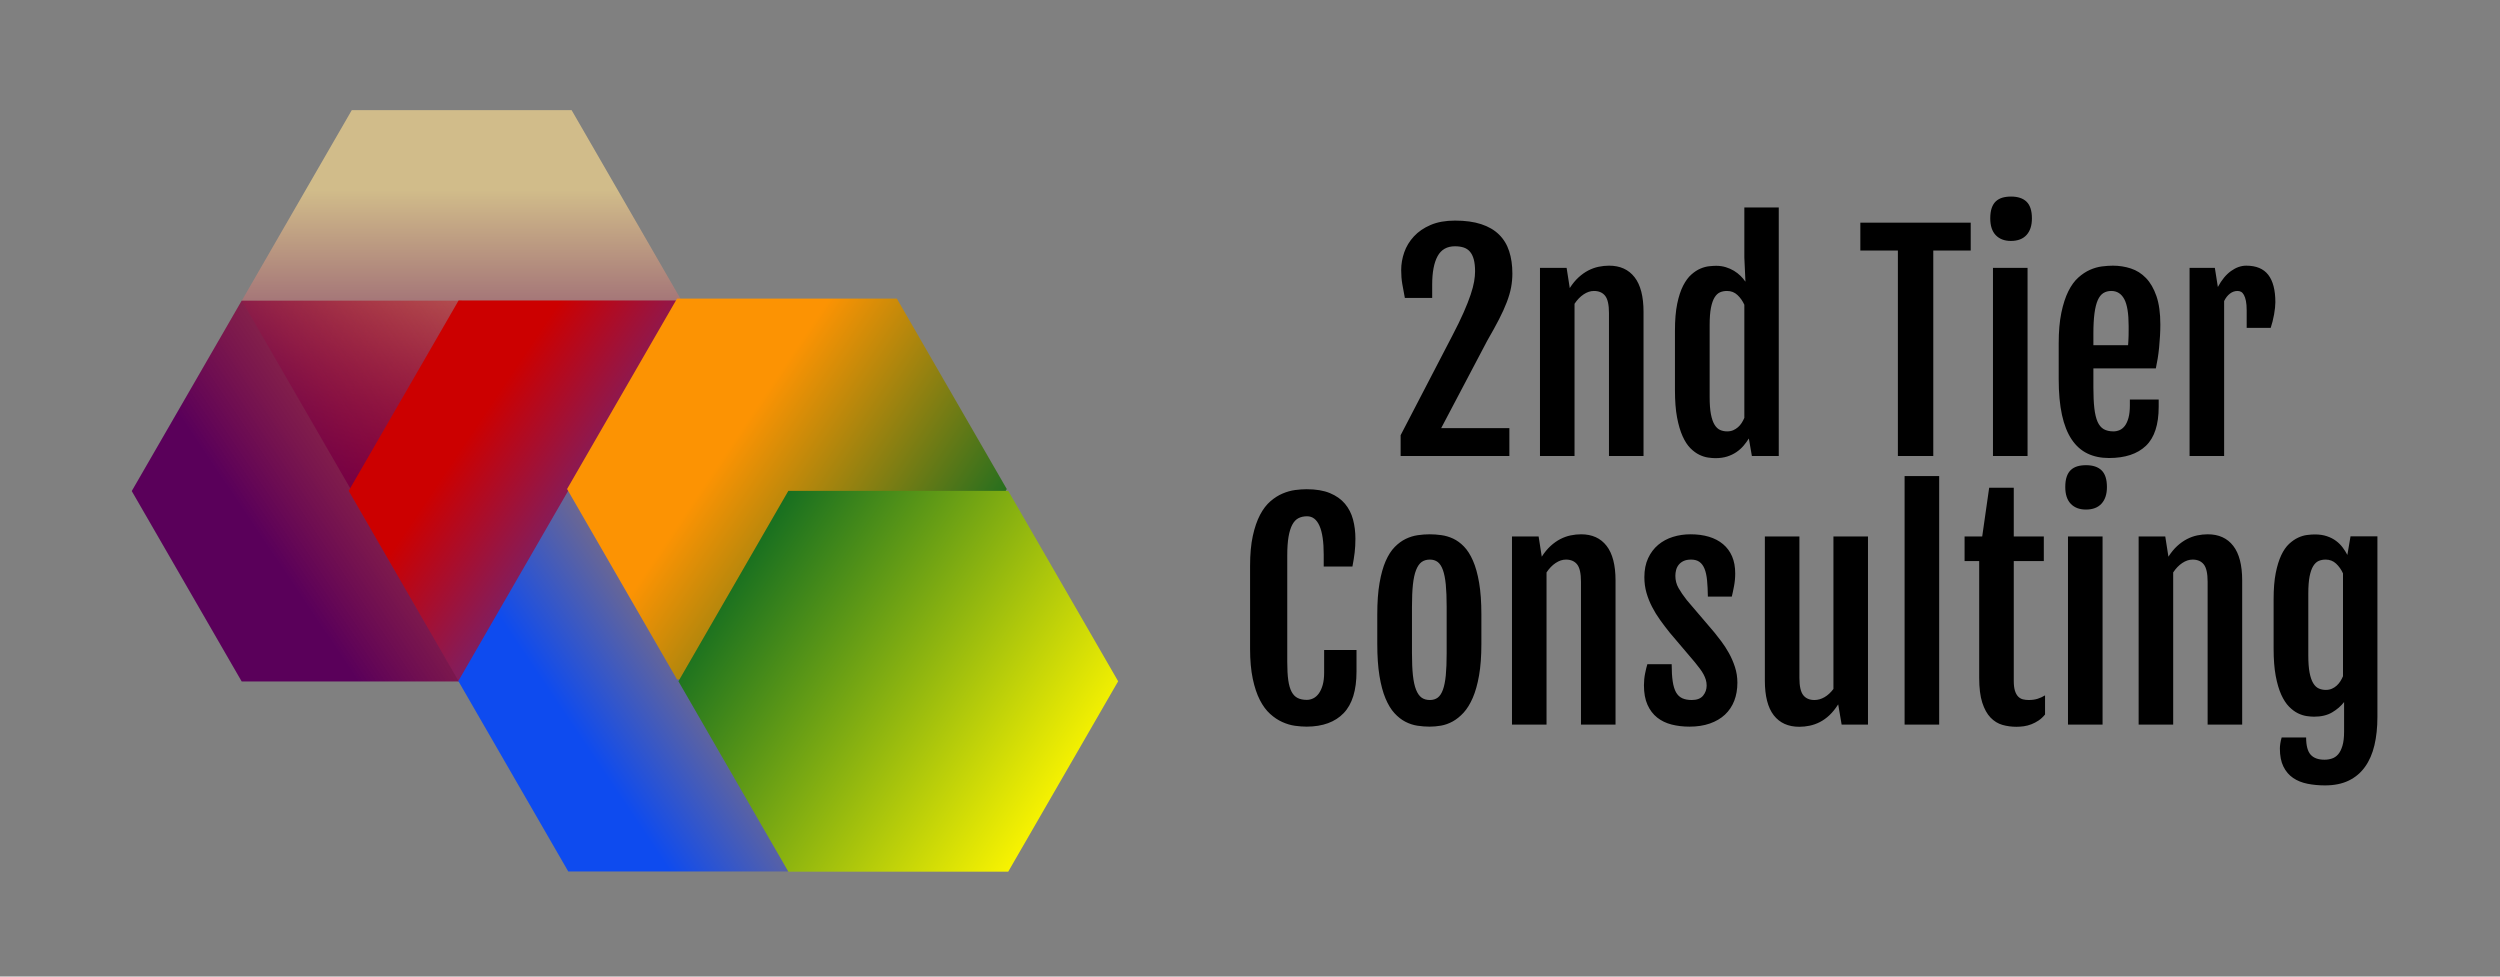
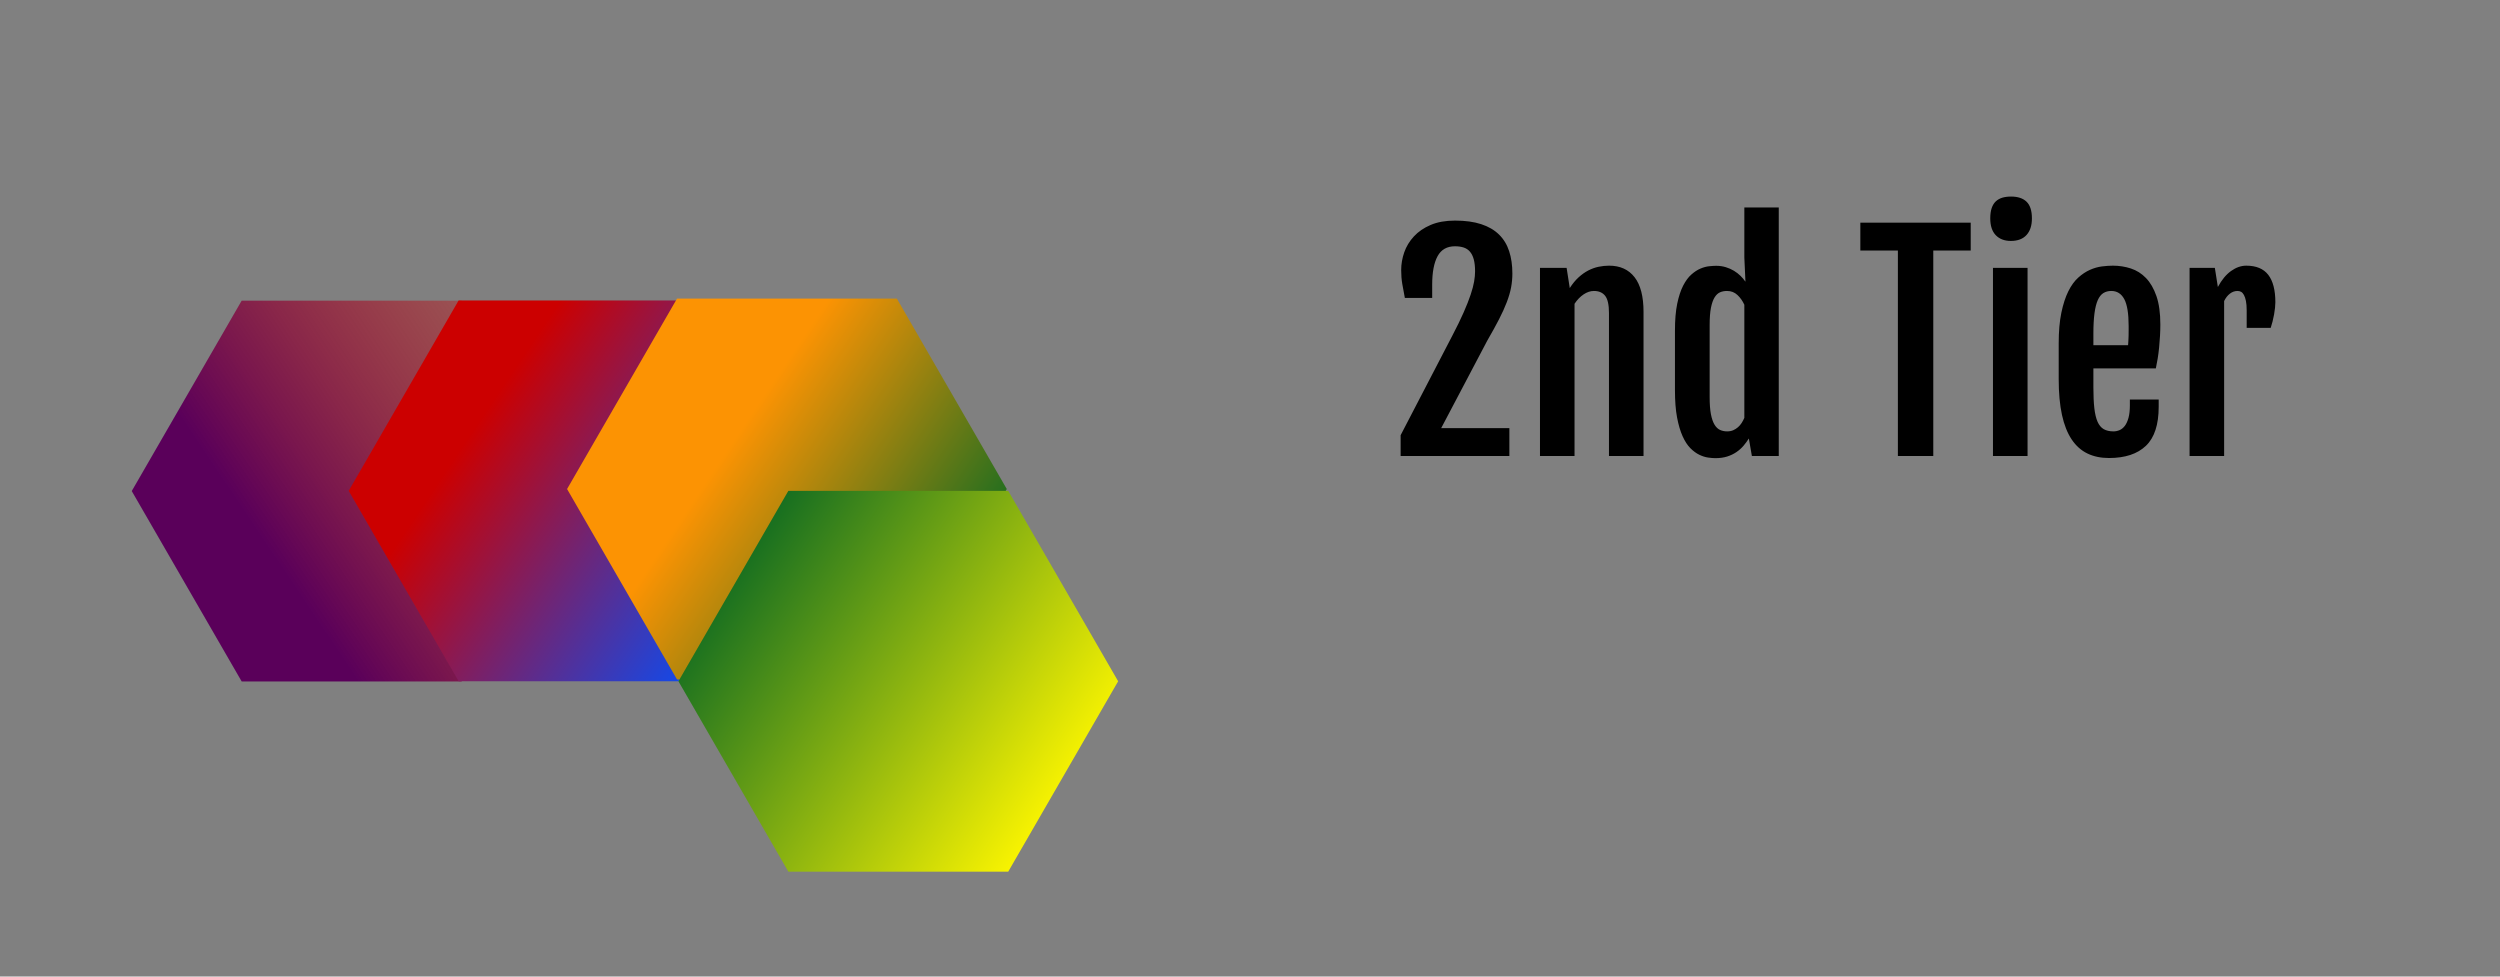
<svg xmlns="http://www.w3.org/2000/svg" width="512" height="200" style="" viewBox="0 0 512 200" data-svgdocument="" id="_ulBRnfcOj3VyDQUqUOEKd" class="fl-svgdocument" x="0" y="0" overflow="hidden" data-bbox="57.704962223620896 47.999987065792084 379.2691421559648 436.45402347261006">
  <rect x="0" y="0" width="512" height="200" fill="#808080" stroke="none" />
  <defs id="_FS__db40CzrMADV5NKuuW" transform="matrix(1.883, 0, 0, 1.883, -26.246, 8.187)">
    <linearGradient id="go_en8lb52k7_1189" x1="50%" y1="0%" x2="50%" y2="100%">
      <stop offset="21%" stop-color="rgb(209, 188, 138)" stop-opacity="1" />
      <stop offset="100%" stop-color="rgb(90,0,90)" stop-opacity="1" />
    </linearGradient>
    <linearGradient id="go_en8lb52k7_1308" x1="7%" y1="75%" x2="93%" y2="25%">
      <stop offset="26%" stop-color="rgb(90, 0, 90)" stop-opacity="1" />
      <stop offset="100%" stop-color="rgb(204, 0, 0)" stop-opacity="0.33" />
    </linearGradient>
    <linearGradient id="go_en8lb52k7_1353" x1="7%" y1="25%" x2="93%" y2="75%">
      <stop offset="23%" stop-color="rgb(204, 0, 0)" stop-opacity="1" />
      <stop offset="100%" stop-color="rgb(14,75,239)" stop-opacity="1" />
    </linearGradient>
    <linearGradient id="go_en8lb52k7_1402" x1="7%" y1="75%" x2="93%" y2="25%">
      <stop offset="23%" stop-color="rgb(14, 75, 239)" stop-opacity="1" />
      <stop offset="100%" stop-color="rgb(252, 147, 3)" stop-opacity="1" />
    </linearGradient>
    <linearGradient id="go_en8lb52k7_1687" x1="7%" y1="25%" x2="93%" y2="75%">
      <stop offset="33%" stop-color="rgb(252, 147, 3)" stop-opacity="1" />
      <stop offset="100%" stop-color="rgb(16,107,33)" stop-opacity="1" />
    </linearGradient>
    <linearGradient id="go_en8lb52k7_1706" x1="93%" y1="75%" x2="7%" y2="25%">
      <stop offset="0%" stop-color="rgb(255, 247, 0)" stop-opacity="1" />
      <stop offset="100%" stop-color="rgb(16,107,33)" stop-opacity="1" />
    </linearGradient>
  </defs>
  <g transform="matrix(1, 0, 0, 1, 9.411, 0.029)">
-     <path id="_pkpd5opzEyxxECyPV-sej" fill="url(#go_en8lb52k7_1189)" transform="matrix(2.773, 0, 0, 2.773, -53.506, -162.912)" name="Beige" data-type="polygon" d="M58.119 66.875L41.881 66.875L33.762 80.938L41.881 95L58.119 95L66.238 80.938Z" />
    <path id="_0Su4OwRjujkSFmNRpIXq7" fill="url(#go_en8lb52k7_1308)" transform="matrix(2.773, 0, 0, 2.773, -76.051, -38.111)" name="Polygon" data-type="polygon" d="M33.762 50L41.881 64.063L58.119 64.063L66.238 50L58.119 35.938L41.881 35.938Z" />
    <path id="_Wwk3iq3G0ezD5GoNqFBJV" fill="url(#go_en8lb52k7_1353)" transform="matrix(2.773, 0, 0, 2.773, 42.674, -81.049)" data-type="polygon" d="M15.089 79.531L31.327 79.531L39.445 65.469L31.327 51.406L15.089 51.406L6.97 65.469Z" />
-     <path id="_rqERDTKphf1ItlaxsFDHs" fill="url(#go_en8lb52k7_1402)" transform="matrix(2.773, 0, 0, 2.773, -83.464, 43.694)" name="Polygon" data-type="polygon" d="M84.911 20.469L68.673 20.469L60.555 34.531L68.673 48.594L84.911 48.594L93.03 34.531Z" />
    <path id="_wIBIpgORDj0vjaTbXIjdQ" fill="url(#go_en8lb52k7_1687)" transform="matrix(2.773, 0, 0, 2.773, 87.397, 4.369)" data-type="polygon" d="M15.089 20.469L6.97 34.531L15.089 48.594L31.327 48.594L39.445 34.531L31.327 20.469Z" />
    <path id="_K8JfXVSBjM6xQeBzSqNNK" fill="url(#go_en8lb52k7_1706)" transform="matrix(2.773, 0, 0, 2.773, 35.908, 86.634)" data-type="polygon" d="M58.119 5L41.881 5L33.762 19.063L41.881 33.125L58.119 33.125L66.238 19.063Z" />
  </g>
  <g>
-     <path text="2nd Tier" text-anchor="middle" font-size="100" letter-spacing="0" side="left" offset="0.5" dx="0" dy="0" space="preserve" href="" font-family="Fjalla One" font-scale="contain" transform="matrix(0.573, 0, 0, 0.573, 375.414, 93.384)" x="0" y="0" fill="#000000" data-fl-textpath="" id="_997bKqAlwpyODHiJaG8Ij" d="M-154.566 0L-154.566-7.42L-136.156-42.87Q-133.616-47.71 -132.036-51.32Q-130.446-54.93 -129.546-57.64Q-128.636-60.35 -128.296-62.35Q-127.956-64.36 -127.956-65.97L-127.956-65.97Q-127.956-68.51 -128.416-70.24Q-128.886-71.97 -129.786-73.02Q-130.686-74.07 -132.036-74.51Q-133.376-74.95 -135.136-74.95L-135.136-74.95Q-139.426-74.95 -141.356-71.41Q-143.286-67.87 -143.286-61.23L-143.286-61.23L-143.286-56.49L-153.056-56.49Q-153.586-59.23 -153.976-61.5Q-154.366-63.77 -154.366-66.46L-154.366-66.46Q-154.366-69.63 -153.276-72.78Q-152.176-75.93 -149.826-78.47Q-147.486-81.01 -143.846-82.57Q-140.206-84.13 -135.136-84.13L-135.136-84.13Q-129.666-84.13 -125.786-82.86Q-121.896-81.59 -119.406-79.15Q-116.916-76.71 -115.776-73.19Q-114.626-69.68 -114.626-65.23L-114.626-65.23Q-114.626-62.7 -115.086-60.23Q-115.556-57.76 -116.626-54.96Q-117.696-52.15 -119.406-48.83Q-121.116-45.51 -123.606-41.21L-123.606-41.21L-140.066-9.96L-115.696-9.96L-115.696 0L-154.566 0ZM-104.758 0L-104.758-67.24L-95.238-67.24L-94.118-60.06L-94.118-60.01Q-92.648-62.3 -90.968-63.84Q-89.278-65.38 -87.478-66.31Q-85.668-67.24 -83.788-67.63Q-81.908-68.02 -80.058-68.02L-80.058-68.02Q-74.148-68.02 -70.948-63.89Q-67.748-59.77 -67.748-51.51L-67.748-51.51L-67.748 0L-80.098 0L-80.098-51.07Q-80.098-55.52 -81.468-57.25Q-82.838-58.98 -85.478-58.98L-85.478-58.98Q-87.328-58.98 -89.158-57.76Q-90.988-56.54 -92.408-54.39L-92.408-54.39L-92.408 0L-104.758 0ZM-42.064 0.78L-42.064 0.78Q-43.184 0.78 -44.704 0.56Q-46.214 0.34 -47.824-0.44Q-49.434-1.22 -51.004-2.78Q-52.564-4.35 -53.784-7.06Q-55.004-9.77 -55.764-13.77Q-56.514-17.77 -56.514-23.49L-56.514-23.49L-56.514-44.82Q-56.514-50.49 -55.714-54.39Q-54.904-58.3 -53.594-60.86Q-52.274-63.43 -50.634-64.87Q-49.004-66.31 -47.364-66.99Q-45.724-67.68 -44.234-67.82Q-42.754-67.97 -41.774-67.97L-41.774-67.97Q-39.964-67.97 -38.354-67.48Q-36.744-66.99 -35.424-66.19Q-34.104-65.38 -33.084-64.38Q-32.054-63.38 -31.374-62.35L-31.374-62.35L-31.324-62.4L-31.714-70.9L-31.714-88.82L-19.414-88.82L-19.414 0L-29.024 0L-30.104-6.25Q-30.934-4.93 -32.004-3.66Q-33.084-2.39 -34.544-1.39Q-36.014-0.39 -37.864 0.2Q-39.724 0.78 -42.064 0.78ZM-37.864-8.79L-37.864-8.79Q-36.644-8.79 -35.694-9.2Q-34.744-9.62 -33.984-10.28Q-33.224-10.94 -32.664-11.82Q-32.104-12.7 -31.714-13.62L-31.714-13.62L-31.714-54.05Q-32.644-56.1 -34.184-57.54Q-35.714-58.98 -37.914-58.98L-37.914-58.98Q-39.284-58.98 -40.404-58.5Q-41.524-58.01 -42.354-56.67Q-43.184-55.32 -43.654-52.95Q-44.114-50.59 -44.114-46.83L-44.114-46.83L-44.114-21.04Q-44.114-17.29 -43.654-14.89Q-43.184-12.5 -42.354-11.16Q-41.524-9.81 -40.384-9.3Q-39.234-8.79 -37.864-8.79ZM 23.165 0L 23.165-73.44L 9.745-73.44L 9.745-83.4L 49.195-83.4L 49.195-73.44L 35.815-73.44L 35.815 0L 23.165 0ZM 63.55-76.86L 63.55-76.86Q 60.13-76.86  58.15-78.91Q 56.18-80.96  56.18-84.91L 56.18-84.91Q 56.18-87.11  56.69-88.6Q 57.2-90.09  58.15-90.99Q 59.11-91.89  60.47-92.31Q 61.84-92.72  63.6-92.72L 63.6-92.72Q 67.26-92.72  69.16-90.87Q 71.07-89.01  71.07-84.91L 71.07-84.91Q 71.07-81.1  69.14-78.98Q 67.21-76.86  63.55-76.86ZM 57.15 0L 57.15-67.24L 69.51-67.24L 69.51 0L 57.15 0ZM 98.61 0.73L 98.61 0.73Q 94.26 0.73  90.92-0.88Q 87.57-2.49  85.28-5.91Q 82.98-9.33  81.81-14.67Q 80.64-20.02  80.64-27.54L 80.64-27.54L 80.64-40.23Q 80.64-46.63  81.59-51.2Q 82.54-55.76  84.08-58.86Q 85.62-61.96  87.65-63.77Q 89.67-65.58  91.82-66.53Q 93.97-67.48  96.09-67.75Q 98.22-68.02  100.02-68.02L 100.02-68.02Q 103.34-68.02  106.42-67.02Q 109.5-66.02  111.84-63.6Q 114.18-61.18  115.58-57.13Q 116.97-53.08  116.97-47.02L 116.97-47.02Q 116.97-44.97  116.85-42.87Q 116.72-40.77  116.53-38.75Q 116.33-36.72  116.02-34.81Q 115.7-32.91  115.36-31.3L 115.36-31.3L 93.04-31.3L 93.04-24.46Q 93.04-20.07  93.38-17.07Q 93.73-14.06  94.53-12.23Q 95.34-10.4  96.73-9.59Q 98.12-8.79  100.22-8.79L 100.22-8.79Q 101.34-8.79  102.42-9.25Q 103.49-9.72  104.3-10.79Q 105.1-11.87  105.59-13.65Q 106.08-15.43  106.08-18.07L 106.08-18.07L 106.08-20.17L 116.38-20.17L 116.38-17.58Q 116.38-8.01  111.82-3.64Q 107.25 0.73  98.61 0.73ZM 93.04-39.6L 105.44-39.6Q 105.49-40.14  105.54-41.04Q 105.59-41.94  105.62-42.92Q 105.64-43.9  105.64-44.85Q 105.64-45.8  105.64-46.48L 105.64-46.48Q 105.64-53.13  104.08-56.05Q 102.51-58.98  99.44-58.98L 99.44-58.98Q 97.83-58.98  96.61-58.23Q 95.39-57.47  94.6-55.69Q 93.82-53.91  93.43-50.98Q 93.04-48.05  93.04-43.7L 93.04-43.7L 93.04-39.6ZM 127.419 0L 127.419-67.24L 136.449-67.24L 137.529-60.4Q 139.579-64.21  142.239-66.11Q 144.899-68.02  147.679-68.02L 147.679-68.02Q 152.999-68.02  155.539-64.75Q 158.079-61.47  158.079-54.93L 158.079-54.93Q 158.079-54.1  157.959-52.95Q 157.839-51.81  157.619-50.56Q 157.399-49.32  157.079-48.07Q 156.759-46.83  156.419-45.8L 156.419-45.8L 147.829-45.8L 147.829-52.05Q 147.829-54.1  147.559-55.42Q 147.289-56.74  146.849-57.54Q 146.409-58.35  145.829-58.67Q 145.239-58.98  144.559-58.98L 144.559-58.98Q 143.089-58.98  141.849-58.03Q 140.599-57.08  139.769-55.37L 139.769-55.37L 139.769 0L 127.419 0Z" />
-     <path text="Consulting" text-anchor="middle" font-size="100" letter-spacing="0" side="left" offset="0.5" dx="0" dy="0" space="preserve" href="" font-family="Fjalla One" font-scale="contain" transform="matrix(0.573, 0, 0, 0.573, 371.961, 148.399)" x="0" y="0" fill="#000000" data-fl-textpath="" id="_vp_yaoUCMNdRGUHFYIihr" d="M-182.078 0.73L-182.078 0.73Q-184.038 0.73 -186.308 0.42Q-188.578 0.1 -190.848-0.93Q-193.118-1.95 -195.188-3.83Q-197.268-5.71 -198.848-8.79Q-200.438-11.87 -201.388-16.38Q-202.348-20.9 -202.348-27.15L-202.348-27.15L-202.348-56.69Q-202.348-62.99 -201.368-67.46Q-200.388-71.92 -198.778-74.98Q-197.168-78.03 -195.068-79.83Q-192.968-81.64 -190.718-82.59Q-188.478-83.54 -186.258-83.84Q-184.038-84.13 -182.128-84.13L-182.128-84.13Q-177.148-84.13 -173.808-82.74Q-170.458-81.35 -168.428-78.93Q-166.408-76.51 -165.548-73.29Q-164.698-70.07 -164.698-66.46L-164.698-66.46Q-164.698-63.77 -164.968-61.5Q-165.238-59.23 -165.768-56.49L-165.768-56.49L-176.028-56.49L-176.028-60.74Q-176.028-67.63 -177.538-71.04Q-179.048-74.46 -181.978-74.46L-181.978-74.46Q-183.738-74.46 -185.058-73.78Q-186.378-73.1 -187.258-71.46Q-188.138-69.82 -188.598-67.14Q-189.058-64.45 -189.058-60.45L-189.058-60.45L-189.058-22.36Q-189.058-18.46 -188.698-15.87Q-188.328-13.28 -187.498-11.72Q-186.668-10.16 -185.328-9.5Q-183.988-8.84 -182.078-8.84L-182.078-8.84Q-180.858-8.84 -179.738-9.4Q-178.618-9.96 -177.758-11.16Q-176.908-12.35 -176.388-14.18Q-175.878-16.02 -175.878-18.51L-175.878-18.51L-175.878-26.66L-164.308-26.66L-164.308-18.95Q-164.308-8.89 -168.898-4.1Q-173.488 0.68 -182.078 0.73ZM-138.185 0.73L-138.185 0.73Q-140.335 0.73 -142.555 0.39Q-144.775 0.05 -146.855-1.03Q-148.925-2.1 -150.755-4.1Q-152.585-6.1 -153.955-9.38Q-155.325-12.65 -156.105-17.43Q-156.885-22.22 -156.885-28.86L-156.885-28.86L-156.885-39.4Q-156.885-45.95 -156.075-50.61Q-155.275-55.27 -153.885-58.45Q-152.495-61.62 -150.635-63.5Q-148.775-65.38 -146.705-66.38Q-144.625-67.38 -142.435-67.7Q-140.235-68.02 -138.135-68.02L-138.135-68.02Q-136.135-68.02 -133.985-67.72Q-131.835-67.43 -129.785-66.48Q-127.735-65.53 -125.905-63.65Q-124.075-61.77 -122.685-58.59Q-121.285-55.42 -120.485-50.71Q-119.675-46 -119.675-39.4L-119.675-39.4L-119.675-28.86Q-119.675-22.31 -120.505-17.58Q-121.335-12.84 -122.755-9.57Q-124.175-6.3 -126.025-4.27Q-127.885-2.25 -129.935-1.12Q-131.985 0 -134.105 0.37Q-136.235 0.73 -138.185 0.73ZM-138.085-8.79L-138.085-8.79Q-136.425-8.79 -135.275-9.64Q-134.135-10.5 -133.425-12.45Q-132.715-14.4 -132.395-17.6Q-132.085-20.8 -132.085-25.54L-132.085-25.54L-132.085-42.09Q-132.085-46.83 -132.395-50.05Q-132.715-53.27 -133.425-55.25Q-134.135-57.23 -135.275-58.11Q-136.425-58.98 -138.085-58.98L-138.085-58.98Q-139.845-58.98 -141.045-58.11Q-142.235-57.23 -143.015-55.25Q-143.795-53.27 -144.145-50.05Q-144.485-46.83 -144.485-42.09L-144.485-42.09L-144.485-25.54Q-144.485-20.8 -144.145-17.6Q-143.795-14.4 -143.015-12.45Q-142.235-10.5 -141.045-9.64Q-139.845-8.79 -138.085-8.79ZM-108.738 0L-108.738-67.24L-99.218-67.24L-98.098-60.06L-98.098-60.01Q-96.628-62.3 -94.948-63.84Q-93.258-65.38 -91.458-66.31Q-89.648-67.24 -87.768-67.63Q-85.888-68.02 -84.038-68.02L-84.038-68.02Q-78.128-68.02 -74.928-63.89Q-71.728-59.77 -71.728-51.51L-71.728-51.51L-71.728 0L-84.078 0L-84.078-51.07Q-84.078-55.52 -85.448-57.25Q-86.818-58.98 -89.458-58.98L-89.458-58.98Q-91.308-58.98 -93.138-57.76Q-94.968-56.54 -96.388-54.39L-96.388-54.39L-96.388 0L-108.738 0ZM-61.573-14.06L-61.573-14.06Q-61.573-16.26 -61.153-18.31Q-60.743-20.36 -60.353-21.58L-60.353-21.58L-51.663-21.58Q-51.663-17.92 -51.293-15.45Q-50.923-12.99 -50.093-11.52Q-49.263-10.06 -47.873-9.42Q-46.483-8.79 -44.483-8.79L-44.483-8.79Q-41.703-8.79 -40.433-10.35Q-39.163-11.91 -39.163-13.96L-39.163-13.96Q-39.163-15.04 -39.453-16.02Q-39.743-16.99 -40.283-17.99Q-40.823-18.99 -41.603-20.02Q-42.383-21.04 -43.363-22.27L-43.363-22.27L-52.393-32.91Q-54.153-35.11 -55.783-37.38Q-57.423-39.65 -58.663-42.07Q-59.913-44.48 -60.673-47.12Q-61.423-49.76 -61.423-52.69L-61.423-52.69Q-61.423-56.59 -60.083-59.47Q-58.743-62.35 -56.473-64.26Q-54.203-66.16 -51.223-67.09Q-48.243-68.02 -44.923-68.02L-44.923-68.02Q-41.263-68.02 -38.333-67.14Q-35.403-66.26 -33.303-64.5Q-31.203-62.74 -30.073-60.13Q-28.953-57.52 -28.953-54.05L-28.953-54.05Q-28.953-51.71 -29.373-49.51Q-29.783-47.31 -30.173-45.75L-30.173-45.75L-38.723-45.75Q-38.773-49.07 -39.013-51.56Q-39.253-54.05 -39.913-55.69Q-40.573-57.32 -41.723-58.15Q-42.873-58.98 -44.723-58.98L-44.723-58.98Q-46.333-58.98 -47.413-58.47Q-48.483-57.96 -49.143-57.13Q-49.803-56.3 -50.073-55.27Q-50.343-54.25 -50.343-53.17L-50.343-53.17Q-50.343-50.83 -49.223-48.83Q-48.093-46.83 -46.243-44.48L-46.243-44.48L-36.373-32.91Q-35.303-31.59 -33.883-29.71Q-32.473-27.83 -31.203-25.56Q-29.933-23.29 -29.053-20.61Q-28.173-17.92 -28.173-14.99L-28.173-14.99Q-28.173-11.43 -29.293-8.52Q-30.423-5.62 -32.613-3.56Q-34.813-1.51 -38.013-0.39Q-41.213 0.73 -45.313 0.73L-45.313 0.73Q-48.683 0.73 -51.663-0.02Q-54.643-0.78 -56.833-2.51Q-59.033-4.25 -60.303-7.08Q-61.573-9.91 -61.573-14.06ZM-18.355-15.72L-18.355-67.24L-6.005-67.24L-6.005-16.7Q-6.005-12.26 -4.635-10.52Q-3.275-8.79 -0.635-8.79L-0.635-8.79Q 1.225-8.79  2.975-9.81Q 4.735-10.84  6.155-12.74L 6.155-12.74L 6.155-67.24L 18.505-67.24L 18.505 0L 9.085 0L 7.865-7.18L 7.815-7.18Q 6.345-4.88  4.715-3.34Q 3.075-1.81  1.295-0.9Q-0.485 0 -2.345 0.39Q-4.195 0.78 -6.055 0.78L-6.055 0.78Q-11.965 0.78 -15.165-3.32Q-18.355-7.42 -18.355-15.72L-18.355-15.72ZM 31.589 0L 31.589-88.82L 43.949-88.82L 43.949 0L 31.589 0ZM 58.248-16.75L 58.248-58.45L 53.028-58.45L 53.028-67.24L 59.328-67.24L 61.818-84.67L 70.608-84.67L 70.608-67.24L 81.348-67.24L 81.348-58.45L 70.608-58.45L 70.608-15.67Q 70.608-13.48  71.018-12.13Q 71.438-10.79  72.168-10.03Q 72.898-9.28  73.878-9.03Q 74.858-8.79  75.928-8.79L 75.928-8.79Q 77.738-8.79  79.128-9.23Q 80.518-9.67  81.788-10.45L 81.788-10.45L 81.788-3.61Q 80.708-2.29  79.468-1.46Q 78.218-0.63  76.908-0.12Q 75.588 0.39  74.218 0.59Q 72.848 0.78  71.528 0.78L 71.528 0.78Q 68.948 0.78  66.548 0.1Q 64.158-0.59  62.308-2.51Q 60.448-4.44  59.348-7.86Q 58.248-11.28  58.248-16.75L 58.248-16.75ZM 96.387-76.86L 96.387-76.86Q 92.967-76.86  90.987-78.91Q 89.017-80.96  89.017-84.91L 89.017-84.91Q 89.017-87.11  89.527-88.6Q 90.037-90.09  90.987-90.99Q 91.947-91.89  93.307-92.31Q 94.677-92.72  96.437-92.72L 96.437-92.72Q 100.097-92.72  101.997-90.87Q 103.907-89.01  103.907-84.91L 103.907-84.91Q 103.907-81.1  101.977-78.98Q 100.047-76.86  96.387-76.86ZM 89.987 0L 89.987-67.24L 102.347-67.24L 102.347 0L 89.987 0ZM 115.237 0L 115.237-67.24L 124.757-67.24L 125.877-60.06L 125.877-60.01Q 127.347-62.3  129.027-63.84Q 130.717-65.38  132.517-66.31Q 134.327-67.24  136.207-67.63Q 138.087-68.02  139.937-68.02L 139.937-68.02Q 145.847-68.02  149.047-63.89Q 152.247-59.77  152.247-51.51L 152.247-51.51L 152.247 0L 139.897 0L 139.897-51.07Q 139.897-55.52  138.527-57.25Q 137.157-58.98  134.517-58.98L 134.517-58.98Q 132.667-58.98  130.837-57.76Q 129.007-56.54  127.587-54.39L 127.587-54.39L 127.587 0L 115.237 0ZM 166.361 4.59L 175.101 4.59Q 175.101 8.94  176.711 10.74Q 178.321 12.55  181.691 12.55L 181.691 12.55Q 183.061 12.55  184.321 12.13Q 185.591 11.72  186.551 10.62Q 187.501 9.52  188.081 7.57Q 188.671 5.62  188.671 2.54L 188.671 2.54L 188.671-8.06Q 187.011-5.91  184.401-4.37Q 181.791-2.83  177.931-2.83L 177.931-2.83Q 176.811-2.83  175.291-3.05Q 173.781-3.27  172.171-4.05Q 170.561-4.83  168.991-6.42Q 167.431-8.01  166.211-10.69Q 164.991-13.38  164.231-17.41Q 163.481-21.44  163.481-27.15L 163.481-27.15L 163.481-44.82Q 163.481-50.29  164.231-54.13Q 164.991-57.96  166.211-60.55Q 167.431-63.13  169.021-64.6Q 170.601-66.06  172.241-66.82Q 173.881-67.58  175.441-67.77Q 177.001-67.97  178.221-67.97L 178.221-67.97Q 180.661-67.97  182.541-67.33Q 184.421-66.7  185.811-65.65Q 187.211-64.6  188.181-63.28Q 189.161-61.96  189.841-60.64L 189.841-60.64L 190.971-67.29L 200.581-67.29L 200.581-2.73Q 200.581 2.88  199.511 7.4Q 198.441 11.91  196.141 15.11Q 193.851 18.31  190.311 20.02Q 186.771 21.73  181.831 21.73L 181.831 21.73Q 178.511 21.73  175.581 21.14Q 172.651 20.56  170.461 19.07Q 168.261 17.58  166.991 15.01Q 165.721 12.45  165.721 8.5L 165.721 8.5Q 165.721 7.81  165.871 6.79Q 166.011 5.76  166.361 4.59L 166.361 4.59ZM 182.131-12.4L 182.131-12.4Q 183.351-12.4  184.301-12.82Q 185.251-13.23  186.011-13.92Q 186.771-14.6  187.331-15.48Q 187.891-16.36  188.281-17.29L 188.281-17.29L 188.281-54.05Q 187.351-56.1  185.811-57.54Q 184.281-58.98  182.081-58.98L 182.081-58.98Q 180.711-58.98  179.591-58.5Q 178.471-58.01  177.641-56.67Q 176.811-55.32  176.341-52.95Q 175.881-50.59  175.881-46.83L 175.881-46.83L 175.881-24.71Q 175.881-20.95  176.341-18.55Q 176.811-16.16  177.641-14.79Q 178.471-13.43  179.611-12.92Q 180.761-12.4  182.131-12.4Z" />
+     <path text="2nd Tier" text-anchor="middle" font-size="100" letter-spacing="0" side="left" offset="0.5" dx="0" dy="0" space="preserve" href="" font-family="Fjalla One" font-scale="contain" transform="matrix(0.573, 0, 0, 0.573, 375.414, 93.384)" x="0" y="0" fill="#000000" data-fl-textpath="" id="_997bKqAlwpyODHiJaG8Ij" d="M-154.566 0L-154.566-7.42L-136.156-42.87Q-133.616-47.71 -132.036-51.32Q-130.446-54.93 -129.546-57.64Q-128.636-60.35 -128.296-62.35Q-127.956-64.36 -127.956-65.97L-127.956-65.97Q-127.956-68.51 -128.416-70.24Q-128.886-71.97 -129.786-73.02Q-130.686-74.07 -132.036-74.51Q-133.376-74.95 -135.136-74.95L-135.136-74.95Q-139.426-74.95 -141.356-71.41Q-143.286-67.87 -143.286-61.23L-143.286-61.23L-143.286-56.49L-153.056-56.49Q-153.586-59.23 -153.976-61.5Q-154.366-63.77 -154.366-66.46L-154.366-66.46Q-154.366-69.63 -153.276-72.78Q-152.176-75.93 -149.826-78.47Q-147.486-81.01 -143.846-82.57Q-140.206-84.13 -135.136-84.13L-135.136-84.13Q-129.666-84.13 -125.786-82.86Q-121.896-81.59 -119.406-79.15Q-116.916-76.71 -115.776-73.19Q-114.626-69.68 -114.626-65.23L-114.626-65.23Q-114.626-62.7 -115.086-60.23Q-115.556-57.76 -116.626-54.96Q-117.696-52.15 -119.406-48.83Q-121.116-45.51 -123.606-41.21L-123.606-41.21L-140.066-9.96L-115.696-9.96L-115.696 0L-154.566 0ZM-104.758 0L-104.758-67.24L-95.238-67.24L-94.118-60.06L-94.118-60.01Q-92.648-62.3 -90.968-63.84Q-89.278-65.38 -87.478-66.31Q-85.668-67.24 -83.788-67.63Q-81.908-68.02 -80.058-68.02L-80.058-68.02Q-74.148-68.02 -70.948-63.89Q-67.748-59.77 -67.748-51.51L-67.748-51.51L-67.748 0L-80.098 0L-80.098-51.07Q-80.098-55.52 -81.468-57.25Q-82.838-58.98 -85.478-58.98L-85.478-58.98Q-87.328-58.98 -89.158-57.76Q-90.988-56.54 -92.408-54.39L-92.408-54.39L-92.408 0L-104.758 0ZM-42.064 0.78L-42.064 0.78Q-43.184 0.78 -44.704 0.56Q-46.214 0.34 -47.824-0.44Q-49.434-1.22 -51.004-2.78Q-52.564-4.35 -53.784-7.06Q-55.004-9.77 -55.764-13.77Q-56.514-17.77 -56.514-23.49L-56.514-23.49L-56.514-44.82Q-56.514-50.49 -55.714-54.39Q-54.904-58.3 -53.594-60.86Q-52.274-63.43 -50.634-64.87Q-49.004-66.31 -47.364-66.99Q-45.724-67.68 -44.234-67.82Q-42.754-67.97 -41.774-67.97L-41.774-67.97Q-39.964-67.97 -38.354-67.48Q-36.744-66.99 -35.424-66.19Q-34.104-65.38 -33.084-64.38Q-32.054-63.38 -31.374-62.35L-31.374-62.35L-31.324-62.4L-31.714-70.9L-31.714-88.82L-19.414-88.82L-19.414 0L-29.024 0L-30.104-6.25Q-30.934-4.93 -32.004-3.66Q-33.084-2.39 -34.544-1.39Q-36.014-0.39 -37.864 0.2Q-39.724 0.78 -42.064 0.78ZM-37.864-8.79L-37.864-8.79Q-36.644-8.79 -35.694-9.2Q-34.744-9.62 -33.984-10.28Q-33.224-10.94 -32.664-11.82Q-32.104-12.7 -31.714-13.62L-31.714-13.62L-31.714-54.05Q-32.644-56.1 -34.184-57.54Q-35.714-58.98 -37.914-58.98L-37.914-58.98Q-39.284-58.98 -40.404-58.5Q-41.524-58.01 -42.354-56.67Q-43.184-55.32 -43.654-52.95Q-44.114-50.59 -44.114-46.83L-44.114-46.83L-44.114-21.04Q-44.114-17.29 -43.654-14.89Q-43.184-12.5 -42.354-11.16Q-41.524-9.81 -40.384-9.3Q-39.234-8.79 -37.864-8.79ZM 23.165 0L 23.165-73.44L 9.745-73.44L 9.745-83.4L 49.195-83.4L 49.195-73.44L 35.815-73.44L 35.815 0L 23.165 0ZM 63.55-76.86L 63.55-76.86Q 60.13-76.86  58.15-78.91Q 56.18-80.96  56.18-84.91L 56.18-84.91Q 56.18-87.11  56.69-88.6Q 57.2-90.09  58.15-90.99Q 59.11-91.89  60.47-92.31Q 61.84-92.72  63.6-92.72L 63.6-92.72Q 67.26-92.72  69.16-90.87Q 71.07-89.01  71.07-84.91L 71.07-84.91Q 71.07-81.1  69.14-78.98Q 67.21-76.86  63.55-76.86ZM 57.15 0L 57.15-67.24L 69.51-67.24L 69.51 0L 57.15 0ZM 98.61 0.73L 98.61 0.73Q 94.26 0.73  90.92-0.88Q 87.57-2.49  85.28-5.91Q 82.98-9.33  81.81-14.67Q 80.64-20.02  80.64-27.54L 80.64-27.54L 80.64-40.23Q 80.64-46.63  81.59-51.2Q 82.54-55.76  84.08-58.86Q 85.62-61.96  87.65-63.77Q 89.67-65.58  91.82-66.53Q 93.97-67.48  96.09-67.75Q 98.22-68.02  100.02-68.02L 100.02-68.02Q 103.34-68.02  106.42-67.02Q 109.5-66.02  111.84-63.6Q 114.18-61.18  115.58-57.13Q 116.97-53.08  116.97-47.02L 116.97-47.02Q 116.97-44.97  116.85-42.87Q 116.72-40.77  116.53-38.75Q 116.33-36.72  116.02-34.81L 115.36-31.3L 93.04-31.3L 93.04-24.46Q 93.04-20.07  93.38-17.07Q 93.73-14.06  94.53-12.23Q 95.34-10.4  96.73-9.59Q 98.12-8.79  100.22-8.79L 100.22-8.79Q 101.34-8.79  102.42-9.25Q 103.49-9.72  104.3-10.79Q 105.1-11.87  105.59-13.65Q 106.08-15.43  106.08-18.07L 106.08-18.07L 106.08-20.17L 116.38-20.17L 116.38-17.58Q 116.38-8.01  111.82-3.64Q 107.25 0.73  98.61 0.73ZM 93.04-39.6L 105.44-39.6Q 105.49-40.14  105.54-41.04Q 105.59-41.94  105.62-42.92Q 105.64-43.9  105.64-44.85Q 105.64-45.8  105.64-46.48L 105.64-46.48Q 105.64-53.13  104.08-56.05Q 102.51-58.98  99.44-58.98L 99.44-58.98Q 97.83-58.98  96.61-58.23Q 95.39-57.47  94.6-55.69Q 93.82-53.91  93.43-50.98Q 93.04-48.05  93.04-43.7L 93.04-43.7L 93.04-39.6ZM 127.419 0L 127.419-67.24L 136.449-67.24L 137.529-60.4Q 139.579-64.21  142.239-66.11Q 144.899-68.02  147.679-68.02L 147.679-68.02Q 152.999-68.02  155.539-64.75Q 158.079-61.47  158.079-54.93L 158.079-54.93Q 158.079-54.1  157.959-52.95Q 157.839-51.81  157.619-50.56Q 157.399-49.32  157.079-48.07Q 156.759-46.83  156.419-45.8L 156.419-45.8L 147.829-45.8L 147.829-52.05Q 147.829-54.1  147.559-55.42Q 147.289-56.74  146.849-57.54Q 146.409-58.35  145.829-58.67Q 145.239-58.98  144.559-58.98L 144.559-58.98Q 143.089-58.98  141.849-58.03Q 140.599-57.08  139.769-55.37L 139.769-55.37L 139.769 0L 127.419 0Z" />
  </g>
</svg>